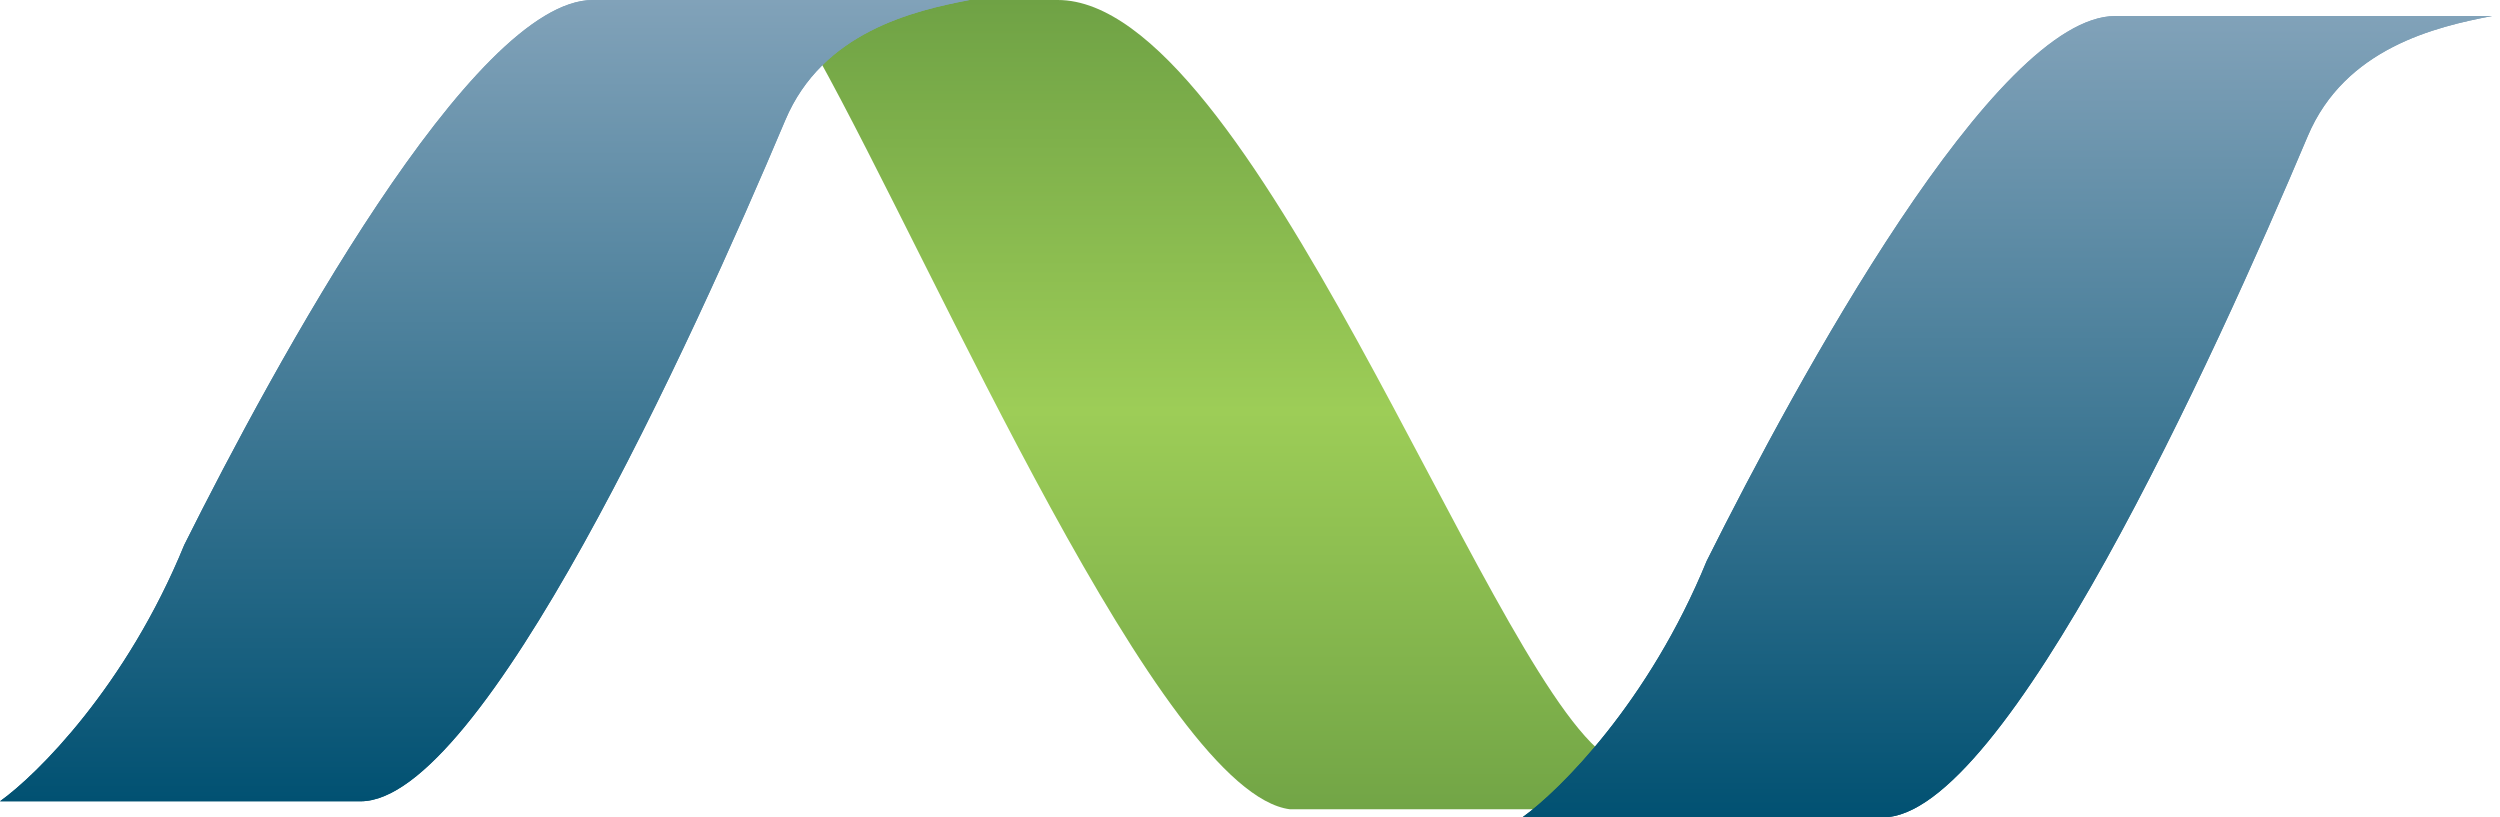
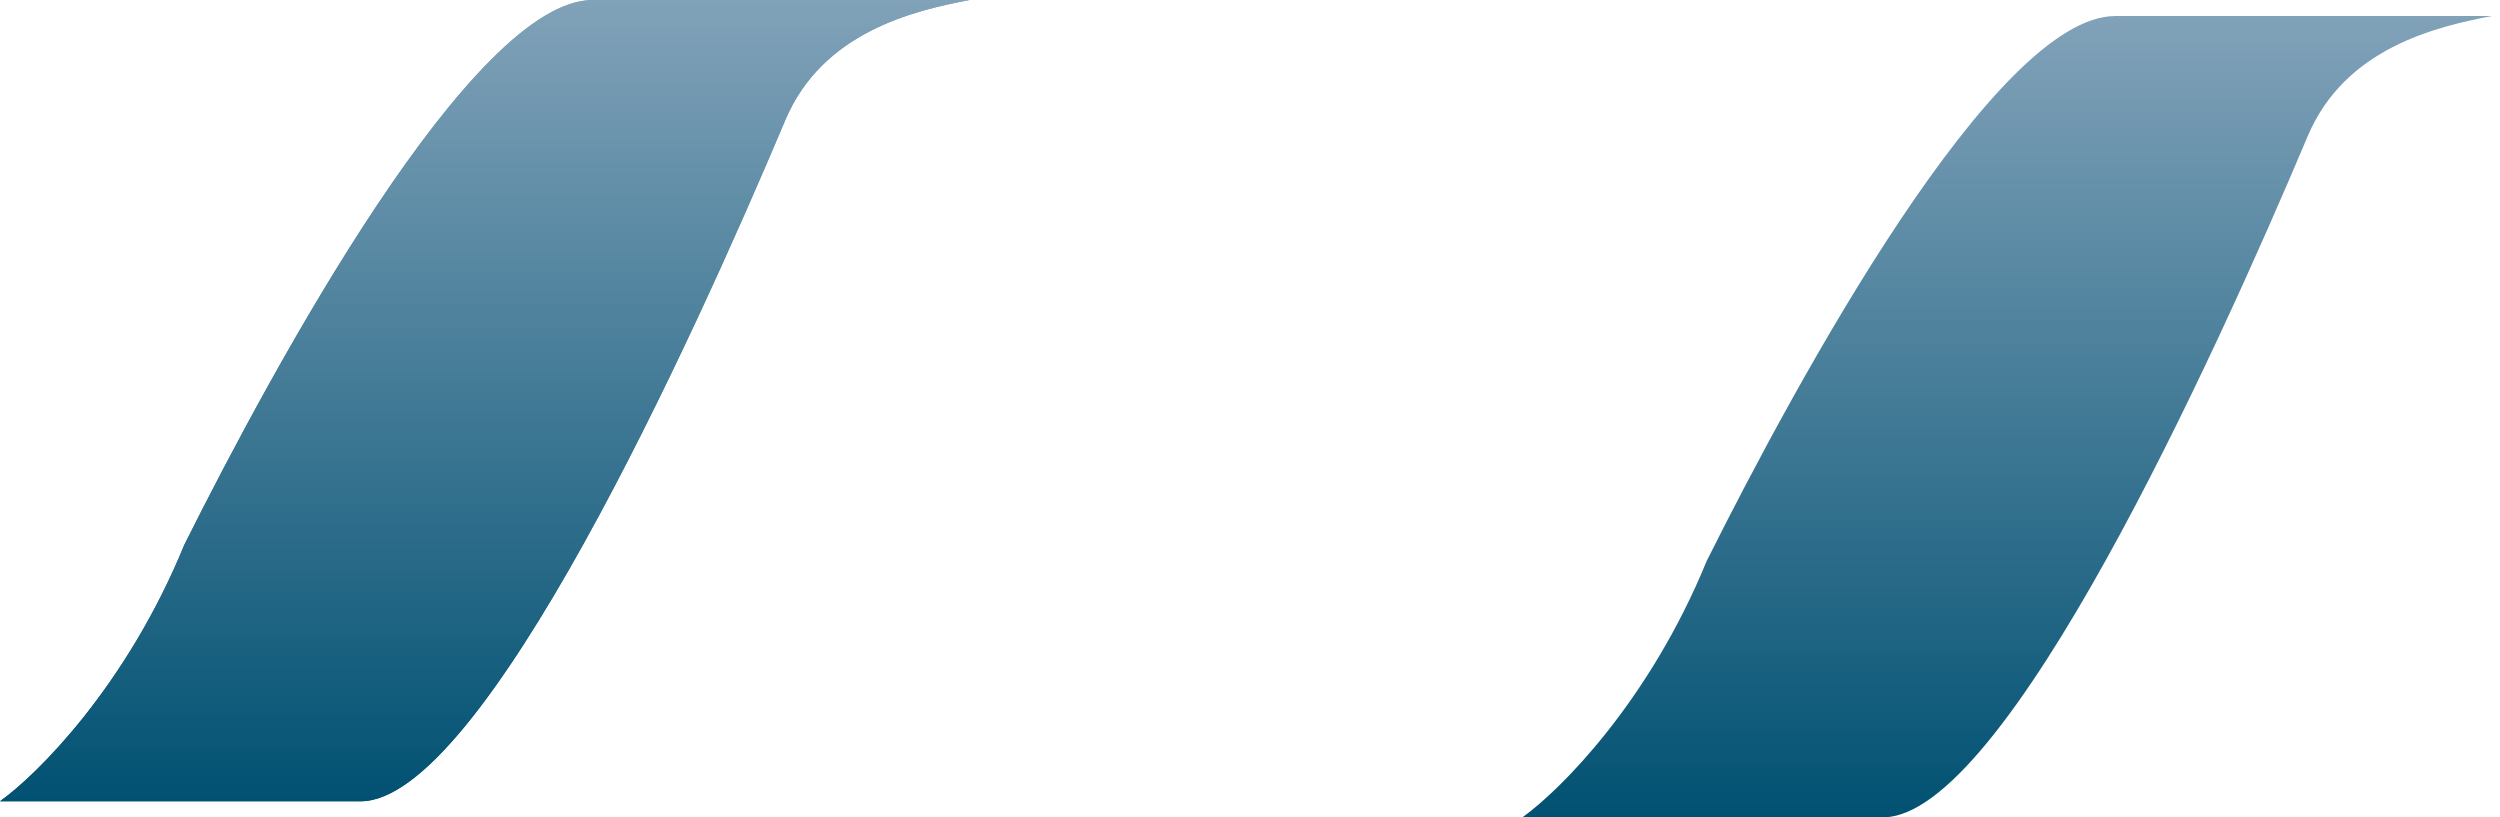
<svg xmlns="http://www.w3.org/2000/svg" width="156" height="51" viewBox="0 0 156 51" fill="none">
-   <path d="M80.5 50.5C72.5 49.5 58.5 17 51 3.5C51.8 1.9 56 0.5 58 0H66C78 0 92.5 41 100 47L96.5 50.5H80.5Z" fill="url(#paint0_linear_57_1070)" />
  <path d="M106.5 35C102.9 43.8 97.333 49.333 95 51H117.5C125.1 51 138.167 22.333 144 8.5C146.319 3 152 1.667 155.5 1H132C124.5 1 112.167 23.667 106.5 35Z" fill="url(#paint1_linear_57_1070)" />
-   <path d="M106.5 35C102.9 43.8 97.333 49.333 95 51H117.5C125.1 51 138.167 22.333 144 8.5C146.319 3 152 1.667 155.5 1H132C124.5 1 112.167 23.667 106.5 35Z" fill="url(#paint2_linear_57_1070)" />
  <path d="M11.5 34C7.9 42.8 2.333 48.333 0 50H22.5C30.1 50 43.167 21.333 49 7.5C51.319 2 57 0.667 60.5 0H37C29.5 0 17.167 22.667 11.5 34Z" fill="url(#paint3_linear_57_1070)" />
  <path d="M11.5 34C7.9 42.8 2.333 48.333 0 50H22.5C30.1 50 43.167 21.333 49 7.5C51.319 2 57 0.667 60.5 0H37C29.5 0 17.167 22.667 11.5 34Z" fill="url(#paint4_linear_57_1070)" />
  <defs>
    <linearGradient id="paint0_linear_57_1070" x1="75.5" y1="0" x2="75.5" y2="50.5" gradientUnits="userSpaceOnUse">
      <stop stop-color="#6FA245" />
      <stop offset="0.508" stop-color="#9DCD57" />
      <stop offset="1" stop-color="#72A546" />
    </linearGradient>
    <linearGradient id="paint1_linear_57_1070" x1="125.25" y1="1" x2="125.25" y2="51" gradientUnits="userSpaceOnUse">
      <stop stop-color="#81A2B9" />
      <stop offset="1" stop-color="#015172" />
    </linearGradient>
    <linearGradient id="paint2_linear_57_1070" x1="125.25" y1="1" x2="125.25" y2="51" gradientUnits="userSpaceOnUse">
      <stop stop-color="#81A2B9" />
      <stop offset="1" stop-color="#015172" />
    </linearGradient>
    <linearGradient id="paint3_linear_57_1070" x1="30.25" y1="0" x2="30.25" y2="50" gradientUnits="userSpaceOnUse">
      <stop stop-color="#81A2B9" />
      <stop offset="1" stop-color="#015172" />
    </linearGradient>
    <linearGradient id="paint4_linear_57_1070" x1="30.25" y1="0" x2="30.25" y2="50" gradientUnits="userSpaceOnUse">
      <stop stop-color="#81A2B9" />
      <stop offset="1" stop-color="#015172" />
    </linearGradient>
  </defs>
</svg>